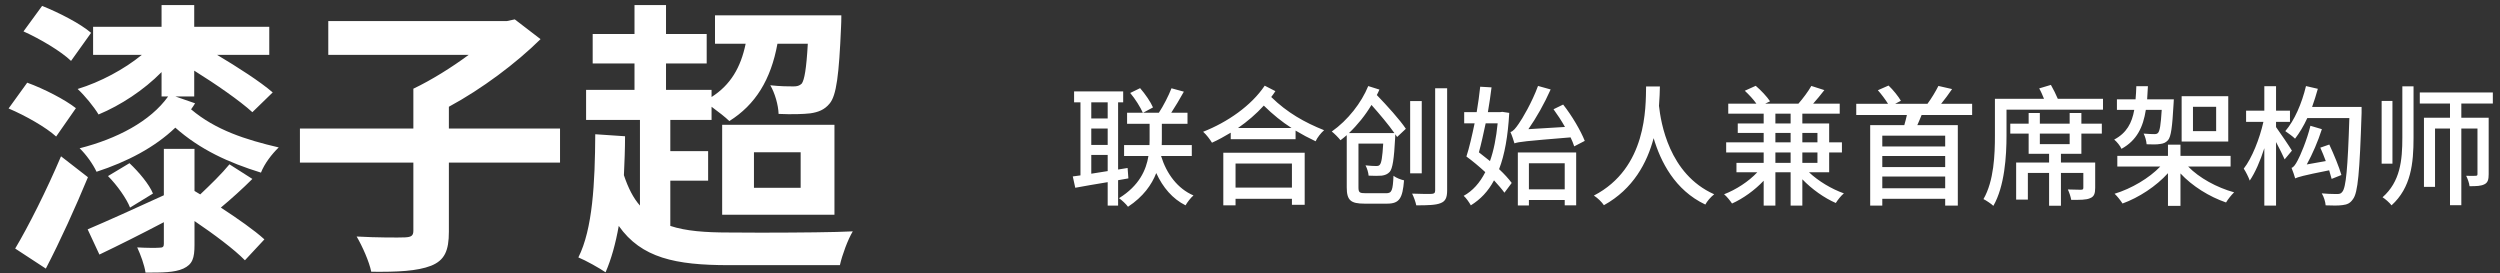
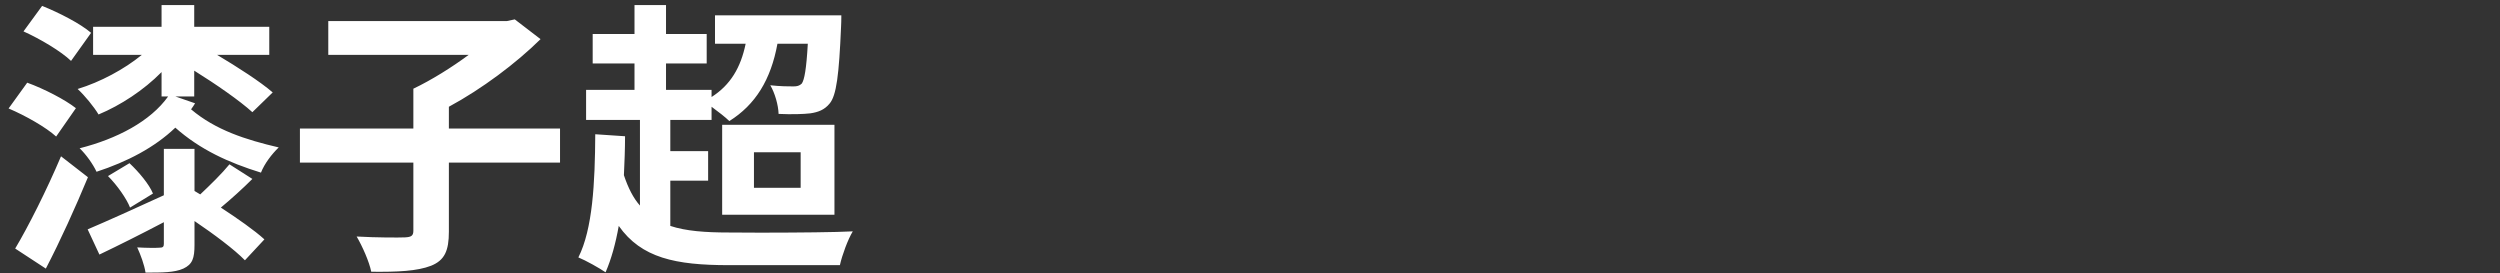
<svg xmlns="http://www.w3.org/2000/svg" width="192px" height="21px" viewBox="0 0 192 21" version="1.1">
  <rect x="0" y="0" width="192" height="21" fill="#333333" stroke="none" />
  <title>编组 3</title>
  <g id="页面-1" stroke="none" stroke-width="1" fill="none" fill-rule="evenodd">
    <g id="编组-3" transform="translate(0.66, 0.388)" fill="#FFFFFF" fill-rule="nonzero">
-       <path d="M85.97,15.492 C87.14,14.722 87.79,13.802 88.14,12.902 C88.65,14.012 89.39,14.882 90.39,15.382 C90.52,15.152 90.79,14.792 91,14.622 C89.78,14.102 88.93,12.962 88.51,11.592 L90.87,11.592 L90.87,10.752 L88.56,10.752 C88.57,10.622 88.57,10.492 88.57,10.372 L88.57,9.122 L90.54,9.122 L90.54,8.272 L89.29,8.272 C89.6,7.802 89.95,7.212 90.26,6.652 L89.31,6.392 C89.09,6.962 88.69,7.742 88.34,8.272 L87.13,8.272 L87.89,7.862 C87.71,7.442 87.3,6.842 86.9,6.382 L86.14,6.752 C86.53,7.212 86.92,7.842 87.11,8.272 L85.9,8.272 L85.9,9.122 L87.63,9.122 L87.63,10.352 C87.63,10.472 87.63,10.612 87.62,10.752 L85.67,10.752 L85.67,11.592 L87.54,11.592 C87.37,12.652 86.84,13.872 85.28,14.832 C85.51,14.992 85.83,15.292 85.97,15.492 Z M85.21,15.402 L85.21,13.452 L86,13.312 L85.94,12.512 L85.21,12.632 L85.21,7.472 L85.6,7.472 L85.6,6.632 L81.83,6.632 L81.83,7.472 L82.32,7.472 L82.32,13.082 C82.11,13.112 81.91,13.142 81.73,13.162 L81.92,14.032 C82.62,13.902 83.49,13.752 84.41,13.602 L84.41,15.402 L85.21,15.402 Z M84.41,8.712 L83.15,8.712 L83.15,7.472 L84.41,7.472 L84.41,8.712 Z M84.41,10.742 L83.15,10.742 L83.15,9.482 L84.41,9.482 L84.41,10.742 Z M83.15,12.952 L83.15,11.512 L84.41,11.512 L84.41,12.752 C83.98,12.822 83.55,12.892 83.15,12.952 Z M92.42,10.572 C92.91,10.352 93.39,10.082 93.86,9.802 L93.86,10.302 L98.84,10.302 L98.84,9.642 C99.34,9.942 99.85,10.212 100.38,10.462 C100.51,10.172 100.78,9.832 101.03,9.612 C99.55,9.022 98.19,8.262 96.97,7.062 C97.09,6.912 97.19,6.762 97.29,6.612 L96.47,6.192 C95.44,7.732 93.6,9.002 91.74,9.732 C92,9.962 92.26,10.312 92.42,10.572 Z M98.53,9.442 L94.42,9.442 C95.14,8.942 95.82,8.362 96.4,7.722 C97.11,8.422 97.8,8.972 98.53,9.442 Z M94.23,15.382 L94.23,14.882 L98.56,14.882 L98.56,15.342 L99.54,15.342 L99.54,11.342 L93.29,11.342 L93.29,15.382 L94.23,15.382 Z M98.56,14.022 L94.23,14.022 L94.23,12.172 L98.56,12.172 L98.56,14.022 Z M105.87,15.252 C106.81,15.252 107.06,14.852 107.17,13.462 C106.93,13.412 106.56,13.272 106.36,13.112 C106.31,14.242 106.23,14.452 105.8,14.452 L104.23,14.452 C103.75,14.452 103.67,14.392 103.67,14.002 L103.67,10.642 L105.57,10.642 C105.51,11.692 105.43,12.132 105.31,12.262 C105.25,12.342 105.17,12.362 105.03,12.362 C104.89,12.362 104.57,12.352 104.21,12.312 C104.34,12.542 104.43,12.872 104.45,13.102 C104.85,13.122 105.25,13.122 105.46,13.102 C105.72,13.062 105.9,12.992 106.07,12.812 C106.29,12.552 106.4,11.862 106.49,10.172 C106.5,10.112 106.5,10.002 106.5,9.922 C106.55,9.992 106.6,10.062 106.64,10.132 L107.31,9.502 C106.85,8.812 105.88,7.742 105.08,6.912 C105.15,6.772 105.22,6.642 105.28,6.492 L104.42,6.222 C103.9,7.502 102.85,8.852 101.62,9.712 C101.82,9.862 102.14,10.192 102.29,10.382 C102.46,10.252 102.61,10.132 102.77,9.992 L102.77,14.002 C102.77,15.002 103.08,15.252 104.13,15.252 L105.87,15.252 Z M109.98,15.212 C110.34,15.072 110.48,14.812 110.48,14.242 L110.48,6.392 L109.56,6.392 L109.56,14.242 C109.56,14.432 109.48,14.492 109.29,14.502 C109.238,14.505 109.152,14.507 109.041,14.508 L108.788,14.508 C108.507,14.506 108.15,14.498 107.79,14.482 C107.92,14.732 108.06,15.132 108.11,15.382 C109.03,15.382 109.62,15.362 109.98,15.212 Z M108.53,12.922 L108.53,7.372 L107.64,7.372 L107.64,12.922 L108.53,12.922 Z M106.43,9.832 L102.94,9.832 C103.6,9.202 104.19,8.472 104.67,7.672 C105.3,8.382 105.99,9.202 106.43,9.832 Z M120.24,10.852 L121.05,10.432 C120.74,9.652 120.07,8.502 119.39,7.642 L118.65,8.002 C118.95,8.412 119.26,8.882 119.53,9.362 L116.72,9.532 C117.33,8.662 117.95,7.562 118.43,6.482 L117.46,6.212 C117,7.472 116.23,8.772 115.98,9.112 C115.74,9.462 115.55,9.702 115.34,9.752 C115.45,9.982 115.6,10.442 115.65,10.622 C115.98,10.502 116.44,10.452 119.96,10.162 C120.08,10.412 120.17,10.642 120.24,10.852 Z M112.3,15.382 C113.04,14.922 113.63,14.312 114.08,13.462 C114.4,13.812 114.68,14.132 114.88,14.412 L115.44,13.662 C115.21,13.352 114.87,12.972 114.47,12.602 C114.9,11.492 115.15,10.072 115.25,8.282 L114.71,8.202 L114.57,8.222 L113.61,8.222 C113.72,7.562 113.82,6.922 113.89,6.322 L113.02,6.272 C112.96,6.882 112.86,7.542 112.75,8.222 L111.79,8.222 L111.79,9.082 L112.59,9.082 C112.39,10.042 112.18,10.962 111.96,11.632 C112.43,11.972 112.94,12.402 113.41,12.832 C112.99,13.662 112.43,14.282 111.75,14.652 C111.94,14.812 112.18,15.162 112.3,15.382 Z M113.77,11.982 C113.49,11.752 113.21,11.532 112.92,11.312 C113.1,10.652 113.27,9.882 113.44,9.082 L114.36,9.082 C114.25,10.202 114.06,11.172 113.77,11.982 Z M116.76,15.392 L116.76,14.972 L119.51,14.972 L119.51,15.382 L120.39,15.382 L120.39,11.322 L115.91,11.322 L115.91,15.392 L116.76,15.392 Z M119.51,14.152 L116.76,14.152 L116.76,12.152 L119.51,12.152 L119.51,14.152 Z M122.52,15.372 C124.78,14.122 125.84,12.102 126.34,10.222 C126.87,12.012 127.96,14.212 130.31,15.322 C130.44,15.072 130.72,14.742 130.99,14.532 C127.5,12.982 126.89,8.992 126.75,7.742 C126.8,7.152 126.81,6.632 126.82,6.252 L125.76,6.252 C125.73,7.852 125.84,12.512 121.75,14.632 C122.06,14.832 122.36,15.132 122.52,15.372 Z M135.69,15.402 L135.69,12.842 L136.86,12.842 L136.86,15.402 L137.76,15.402 L137.76,13.382 C138.49,14.142 139.45,14.822 140.33,15.202 C140.47,14.972 140.74,14.632 140.95,14.462 C140.01,14.132 138.99,13.522 138.27,12.842 L139.82,12.842 L139.82,11.322 L140.8,11.322 L140.8,10.542 L139.82,10.542 L139.82,9.092 L137.76,9.092 L137.76,8.342 L140.63,8.342 L140.63,7.572 L138.59,7.572 C138.87,7.262 139.17,6.892 139.45,6.532 L138.45,6.212 C138.22,6.622 137.81,7.172 137.46,7.572 L134.91,7.572 L135.28,7.392 C135.05,7.042 134.58,6.542 134.18,6.202 L133.34,6.582 C133.65,6.872 134.01,7.252 134.23,7.572 L132.07,7.572 L132.07,8.342 L134.79,8.342 L134.79,9.092 L132.8,9.092 L132.8,9.822 L134.79,9.822 L134.79,10.542 L131.91,10.542 L131.91,11.322 L134.79,11.322 L134.79,12.122 L132.7,12.122 L132.7,12.842 L134.3,12.842 C133.64,13.552 132.66,14.182 131.75,14.532 C131.96,14.702 132.22,15.032 132.36,15.242 C133.21,14.862 134.1,14.222 134.79,13.492 L134.79,15.402 L135.69,15.402 Z M136.86,9.092 L135.69,9.092 L135.69,8.342 L136.86,8.342 L136.86,9.092 Z M136.86,10.542 L135.69,10.542 L135.69,9.822 L136.86,9.822 L136.86,10.542 Z M138.92,10.542 L137.76,10.542 L137.76,9.822 L138.92,9.822 L138.92,10.542 Z M136.86,12.122 L135.69,12.122 L135.69,11.322 L136.86,11.322 L136.86,12.122 Z M138.92,12.122 L137.76,12.122 L137.76,11.322 L138.92,11.322 L138.92,12.122 Z M143.9,15.402 L143.9,14.882 L148.73,14.882 L148.73,15.402 L149.7,15.402 L149.7,9.222 L146.59,9.222 C146.7,8.982 146.81,8.712 146.92,8.442 L150.8,8.442 L150.8,7.582 L148.42,7.582 C148.69,7.252 148.99,6.852 149.26,6.452 L148.21,6.212 C148.01,6.612 147.67,7.182 147.37,7.582 L144.89,7.582 L145.33,7.352 C145.13,7.012 144.74,6.522 144.38,6.182 L143.56,6.542 C143.83,6.842 144.14,7.262 144.34,7.582 L141.9,7.582 L141.9,8.442 L145.79,8.442 C145.74,8.692 145.66,8.972 145.59,9.222 L142.97,9.222 L142.97,15.402 L143.9,15.402 Z M148.73,10.862 L143.9,10.862 L143.9,10.032 L148.73,10.032 L148.73,10.862 Z M148.73,12.442 L143.9,12.442 L143.9,11.592 L148.73,11.592 L148.73,12.442 Z M148.73,14.072 L143.9,14.072 L143.9,13.172 L148.73,13.172 L148.73,14.072 Z M152.43,15.422 C153.3,13.912 153.44,11.592 153.44,10.022 L153.44,8.032 L160.85,8.032 L160.85,7.202 L157.38,7.202 C157.24,6.872 157.04,6.462 156.85,6.132 L155.95,6.402 C156.09,6.642 156.21,6.932 156.32,7.202 L152.55,7.202 L152.55,10.022 C152.55,11.472 152.48,13.502 151.67,14.902 C151.87,15.002 152.27,15.262 152.43,15.422 Z M157.62,15.412 L157.62,12.892 L159.34,12.892 L159.34,14.032 C159.34,14.142 159.3,14.182 159.17,14.182 L158.952,14.181 C158.75,14.18 158.45,14.175 158.15,14.162 C158.26,14.392 158.37,14.722 158.41,14.962 C159.08,14.962 159.56,14.972 159.86,14.832 C160.17,14.712 160.25,14.472 160.25,14.042 L160.25,12.092 L157.62,12.092 L157.62,11.422 L159.19,11.422 L159.19,9.872 L160.76,9.872 L160.76,9.112 L159.19,9.112 L159.19,8.292 L158.29,8.292 L158.29,9.112 L156,9.112 L156,8.292 L155.14,8.292 L155.14,9.112 L153.73,9.112 L153.73,9.872 L155.14,9.872 L155.14,11.422 L156.71,11.422 L156.71,12.092 L154.18,12.092 L154.18,14.942 L155.08,14.942 L155.08,12.892 L156.71,12.892 L156.71,15.412 L157.62,15.412 Z M158.29,10.682 L156,10.682 L156,9.872 L158.29,9.872 L158.29,10.682 Z M162.27,11.042 C163.45,10.392 163.93,9.382 164.14,8.052 L165.36,8.052 C165.29,9.202 165.21,9.672 165.08,9.812 C165.01,9.892 164.93,9.912 164.79,9.912 C164.64,9.912 164.32,9.902 163.97,9.872 C164.09,10.092 164.18,10.442 164.2,10.692 C164.61,10.712 165.01,10.712 165.22,10.672 C165.49,10.642 165.66,10.572 165.84,10.382 C166.08,10.102 166.17,9.372 166.27,7.592 C166.28,7.472 166.29,7.242 166.29,7.242 L164.24,7.242 C164.26,6.922 164.28,6.582 164.3,6.232 L163.41,6.232 C163.4,6.582 163.38,6.932 163.35,7.242 L161.92,7.242 L161.92,8.052 L163.25,8.052 C163.07,9.062 162.67,9.822 161.71,10.332 C161.91,10.492 162.17,10.812 162.27,11.042 Z M170.47,10.482 L170.47,7.002 L166.89,7.002 L166.89,10.482 L170.47,10.482 Z M169.54,9.682 L167.76,9.682 L167.76,7.812 L169.54,7.812 L169.54,9.682 Z M166.8,15.422 L166.8,12.932 C167.71,13.912 169.02,14.722 170.3,15.162 C170.44,14.922 170.72,14.572 170.92,14.382 C169.6,14.022 168.23,13.272 167.39,12.402 L170.65,12.402 L170.65,11.582 L166.8,11.582 L166.8,10.722 L165.84,10.722 L165.84,11.582 L161.95,11.582 L161.95,12.402 L165.25,12.402 C164.4,13.292 163.03,14.102 161.74,14.492 C161.94,14.672 162.21,15.022 162.35,15.242 C163.61,14.782 164.93,13.922 165.84,12.912 L165.84,15.422 L166.8,15.422 Z M179.26,15.362 C179.6,15.322 179.84,15.222 180.05,14.902 C180.43,14.412 180.56,12.852 180.71,8.282 L180.71,7.822 L176.91,7.822 C177.07,7.372 177.22,6.902 177.35,6.432 L176.44,6.222 C176.12,7.552 175.56,8.862 174.85,9.682 C175.06,9.822 175.44,10.102 175.6,10.262 C175.93,9.832 176.26,9.292 176.54,8.682 L179.77,8.682 C179.65,12.542 179.51,14.022 179.23,14.342 C179.13,14.482 179.02,14.512 178.85,14.512 L178.643,14.511 C178.396,14.509 178.04,14.499 177.65,14.462 C177.82,14.732 177.93,15.122 177.95,15.382 C178.44,15.402 178.95,15.412 179.26,15.362 Z M174.14,15.402 L174.14,10.522 C174.39,10.992 174.66,11.532 174.8,11.852 L175.36,11.182 C175.19,10.892 174.4,9.722 174.14,9.372 L174.14,8.972 L175.21,8.972 L175.21,8.112 L174.14,8.112 L174.14,6.232 L173.24,6.232 L173.24,8.112 L171.84,8.112 L171.84,8.972 L173.17,8.972 C172.88,10.262 172.29,11.762 171.66,12.562 C171.82,12.802 172.03,13.222 172.12,13.482 C172.53,12.882 172.93,11.972 173.24,10.992 L173.24,15.402 L174.14,15.402 Z M178.41,13.352 L179.16,13.052 C178.99,12.452 178.58,11.462 178.23,10.712 L177.54,10.952 C177.68,11.262 177.83,11.632 177.96,11.982 L176.5,12.242 C176.94,11.442 177.36,10.472 177.66,9.532 L176.78,9.272 C176.51,10.392 175.98,11.612 175.81,11.912 C175.64,12.242 175.49,12.462 175.33,12.502 C175.42,12.732 175.57,13.142 175.61,13.312 C175.83,13.212 176.15,13.102 178.22,12.692 C178.3,12.942 178.36,13.172 178.41,13.352 Z M183.01,15.382 C184.51,14.022 184.7,12.162 184.7,10.182 L184.7,6.242 L183.84,6.242 L183.84,10.182 C183.84,11.932 183.68,13.562 182.32,14.762 C182.53,14.892 182.86,15.182 183.01,15.382 Z M188.37,15.372 L188.37,9.482 L189.61,9.482 L189.61,12.982 C189.61,13.082 189.58,13.112 189.47,13.112 C189.44,13.116 189.376,13.118 189.291,13.119 L189.095,13.119 C188.986,13.118 188.864,13.116 188.74,13.112 C188.85,13.322 188.98,13.682 189,13.912 C189.53,13.912 189.88,13.902 190.15,13.762 C190.41,13.632 190.47,13.392 190.47,12.992 L190.47,8.652 L188.37,8.652 L188.37,7.562 L190.79,7.562 L190.79,6.712 L185.18,6.712 L185.18,7.562 L187.5,7.562 L187.5,8.652 L185.5,8.652 L185.5,13.962 L186.35,13.962 L186.35,9.482 L187.5,9.482 L187.5,15.372 L188.37,15.372 Z M183.08,12.182 L183.08,7.362 L182.25,7.362 L182.25,12.182 L183.08,12.182 Z" id="联合创始人兼首席架构师" />
      <path d="M19.382,12.87 C19.646,12.188 20.218,11.44 20.746,10.934 C18.194,10.34 15.884,9.592 14.014,8.008 C14.124,7.854 14.234,7.7 14.322,7.546 L12.804,7.018 L14.256,7.018 L14.256,5.038 C15.95,6.094 17.754,7.348 18.722,8.228 L20.284,6.71 C19.316,5.874 17.6,4.774 16.016,3.828 L20.02,3.828 L20.02,1.672 L14.256,1.672 L14.256,0 L11.748,0 L11.748,1.672 L6.49,1.672 L6.49,3.828 L10.23,3.828 C8.888,4.928 7.04,5.918 5.302,6.446 C5.83,6.93 6.556,7.81 6.908,8.404 C8.602,7.7 10.384,6.534 11.748,5.148 L11.748,7.018 L12.254,7.018 C10.89,8.932 8.316,10.274 5.456,11 C5.962,11.484 6.49,12.232 6.754,12.804 C9.108,12.034 11.22,10.934 12.804,9.416 C14.718,11.11 16.896,12.1 19.382,12.87 Z M4.796,4.29 L6.336,2.134 C5.522,1.43 3.85,0.572 2.574,0.066 L1.144,2.024 C2.42,2.596 4.048,3.564 4.796,4.29 Z M3.652,10.098 L5.17,7.92 C4.334,7.26 2.706,6.424 1.43,5.962 L0,7.942 C1.298,8.492 2.882,9.394 3.652,10.098 Z M13.42,20.24 C14.124,19.91 14.278,19.448 14.278,18.414 L14.278,16.588 C15.774,17.6 17.336,18.766 18.15,19.602 L19.646,17.996 C18.876,17.292 17.578,16.39 16.302,15.554 C17.094,14.894 17.974,14.102 18.722,13.354 L16.962,12.232 C16.39,12.936 15.488,13.816 14.718,14.542 L14.278,14.278 L14.278,11.044 L11.924,11.044 L11.924,14.608 C9.768,15.598 7.524,16.61 6.072,17.226 L6.974,19.162 C8.448,18.458 10.208,17.578 11.924,16.676 L11.924,18.348 C11.924,18.568 11.836,18.634 11.594,18.634 C11.352,18.656 10.582,18.656 9.878,18.612 C10.142,19.184 10.428,19.954 10.516,20.548 C11.792,20.548 12.738,20.548 13.42,20.24 Z M2.86,20.24 C3.982,18.084 5.126,15.554 6.094,13.222 L4.026,11.616 C2.926,14.212 1.518,17.006 0.506,18.7 L2.86,20.24 Z M9.328,15.554 L11.088,14.476 C10.802,13.772 10.01,12.826 9.284,12.144 L7.634,13.134 C8.338,13.838 9.064,14.872 9.328,15.554 Z M32.45,20.02 C33.484,19.602 33.814,18.876 33.814,17.402 L33.814,12.1 L42.35,12.1 L42.35,9.482 L33.814,9.482 L33.814,7.81 C36.344,6.446 38.984,4.466 40.854,2.618 L38.874,1.1 L38.258,1.232 L24.552,1.232 L24.552,3.828 L35.332,3.828 C34.056,4.774 32.472,5.764 31.086,6.424 L31.086,9.482 L22.374,9.482 L22.374,12.1 L31.086,12.1 L31.086,17.336 C31.086,17.71 30.932,17.82 30.448,17.842 C29.986,17.864 28.27,17.864 26.73,17.776 C27.17,18.524 27.698,19.712 27.852,20.482 C29.876,20.504 31.372,20.438 32.45,20.02 Z M45.848,20.526 C46.288,19.514 46.618,18.326 46.86,16.962 C48.598,19.426 51.216,19.976 55.308,19.976 L63.844,19.976 C64.02,19.184 64.46,17.996 64.834,17.38 C63.537,17.452 60.568,17.477 58.205,17.479 L57.481,17.479 C56.55,17.478 55.769,17.474 55.308,17.468 C53.504,17.468 52.008,17.358 50.82,16.962 L50.82,13.486 L53.724,13.486 L53.724,11.22 L50.82,11.22 L50.82,8.822 L53.988,8.822 L53.988,7.81 C54.494,8.184 55.066,8.624 55.352,8.91 C57.354,7.656 58.542,5.742 59.048,2.97 L61.38,2.97 C61.27,4.928 61.116,5.742 60.918,6.028 C60.742,6.204 60.544,6.248 60.28,6.248 C59.95,6.248 59.268,6.248 58.498,6.16 C58.85,6.754 59.114,7.678 59.136,8.36 C60.126,8.404 61.028,8.382 61.578,8.316 C62.172,8.228 62.656,8.052 63.052,7.568 C63.58,6.952 63.778,5.346 63.932,1.694 C63.948,1.47 63.952,1.095 63.954,0.907 L63.954,0.806 C63.954,0.797 63.954,0.792 63.954,0.792 L54.252,0.792 L54.252,2.97 L56.606,2.97 C56.232,4.796 55.44,6.138 53.988,7.062 L53.988,6.512 L50.49,6.512 L50.49,4.488 L53.614,4.488 L53.614,2.222 L50.49,2.222 L50.49,0 L48.07,0 L48.07,2.222 L44.858,2.222 L44.858,4.488 L48.07,4.488 L48.07,6.512 L44.352,6.512 L44.352,8.822 L48.488,8.822 L48.488,15.4 C47.982,14.828 47.586,14.058 47.256,13.068 C47.3,12.1 47.344,11.088 47.344,10.076 L45.056,9.922 C45.034,13.662 44.858,17.204 43.758,19.382 C44.308,19.602 45.408,20.218 45.848,20.526 Z M63.426,16.104 L63.426,9.196 L54.802,9.196 L54.802,16.104 L63.426,16.104 Z M60.83,14.036 L57.244,14.036 L57.244,11.308 L60.83,11.308 L60.83,14.036 Z" id="漆子超" />
    </g>
  </g>
</svg>